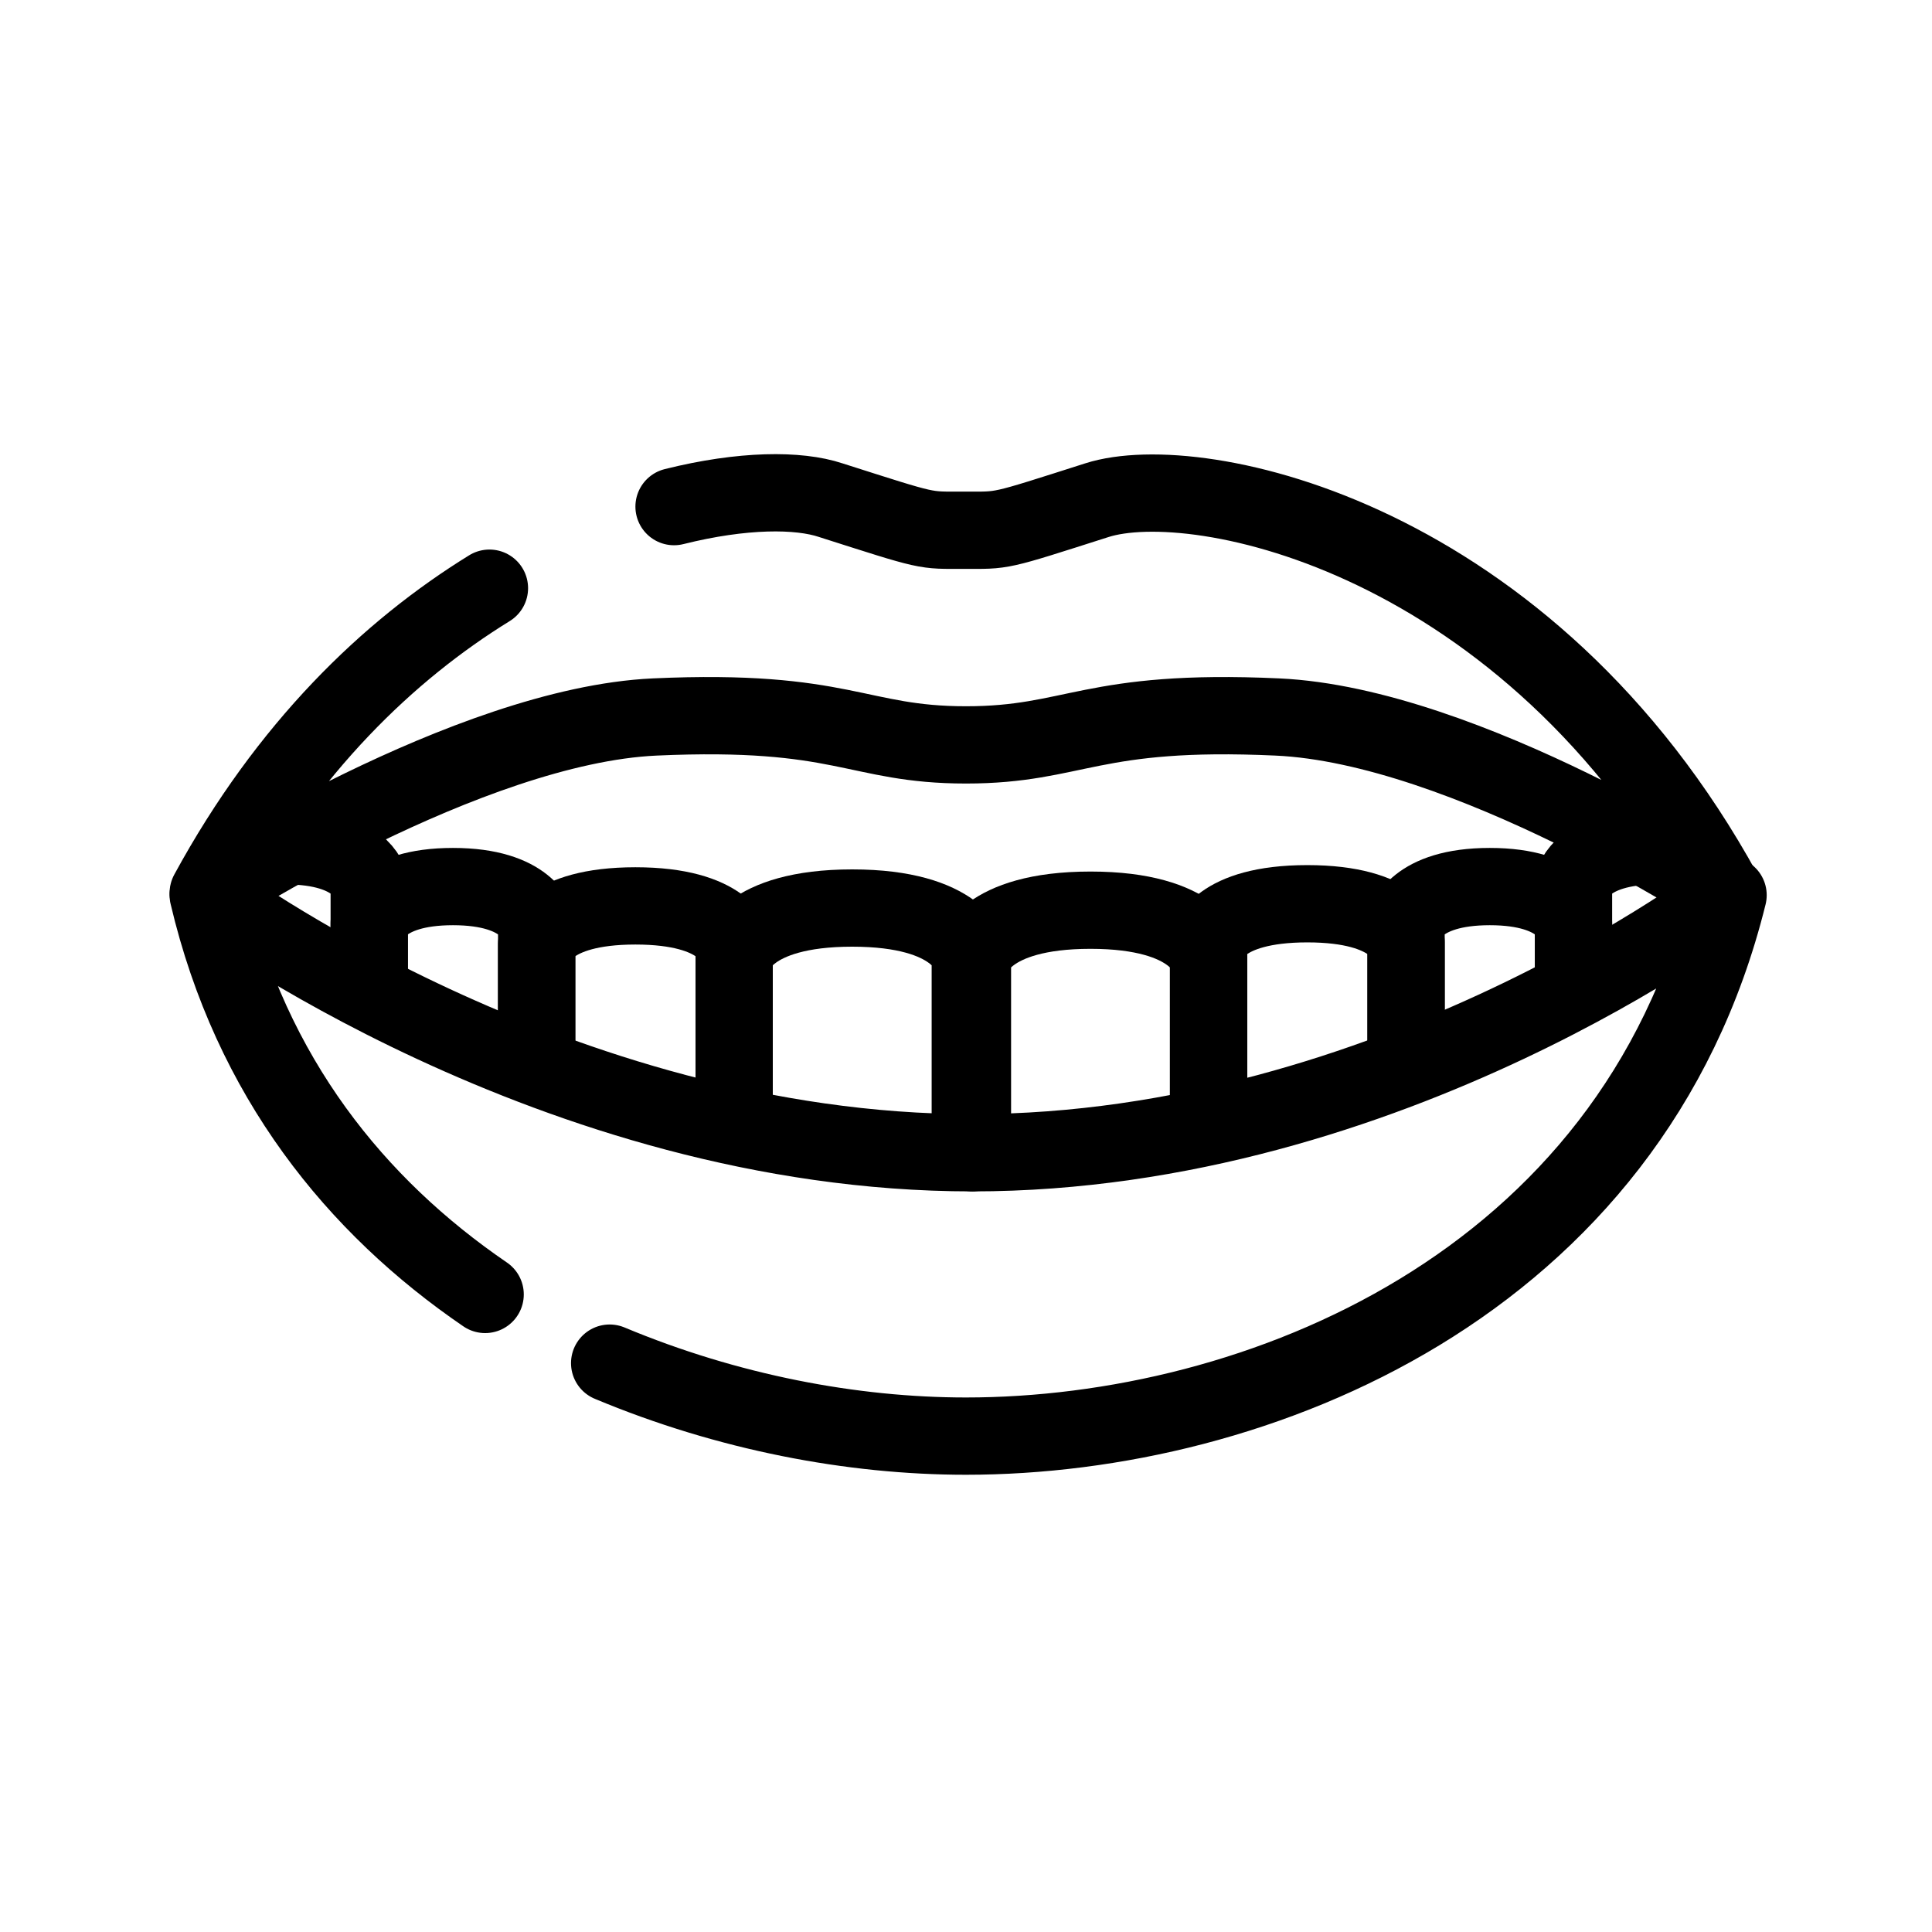
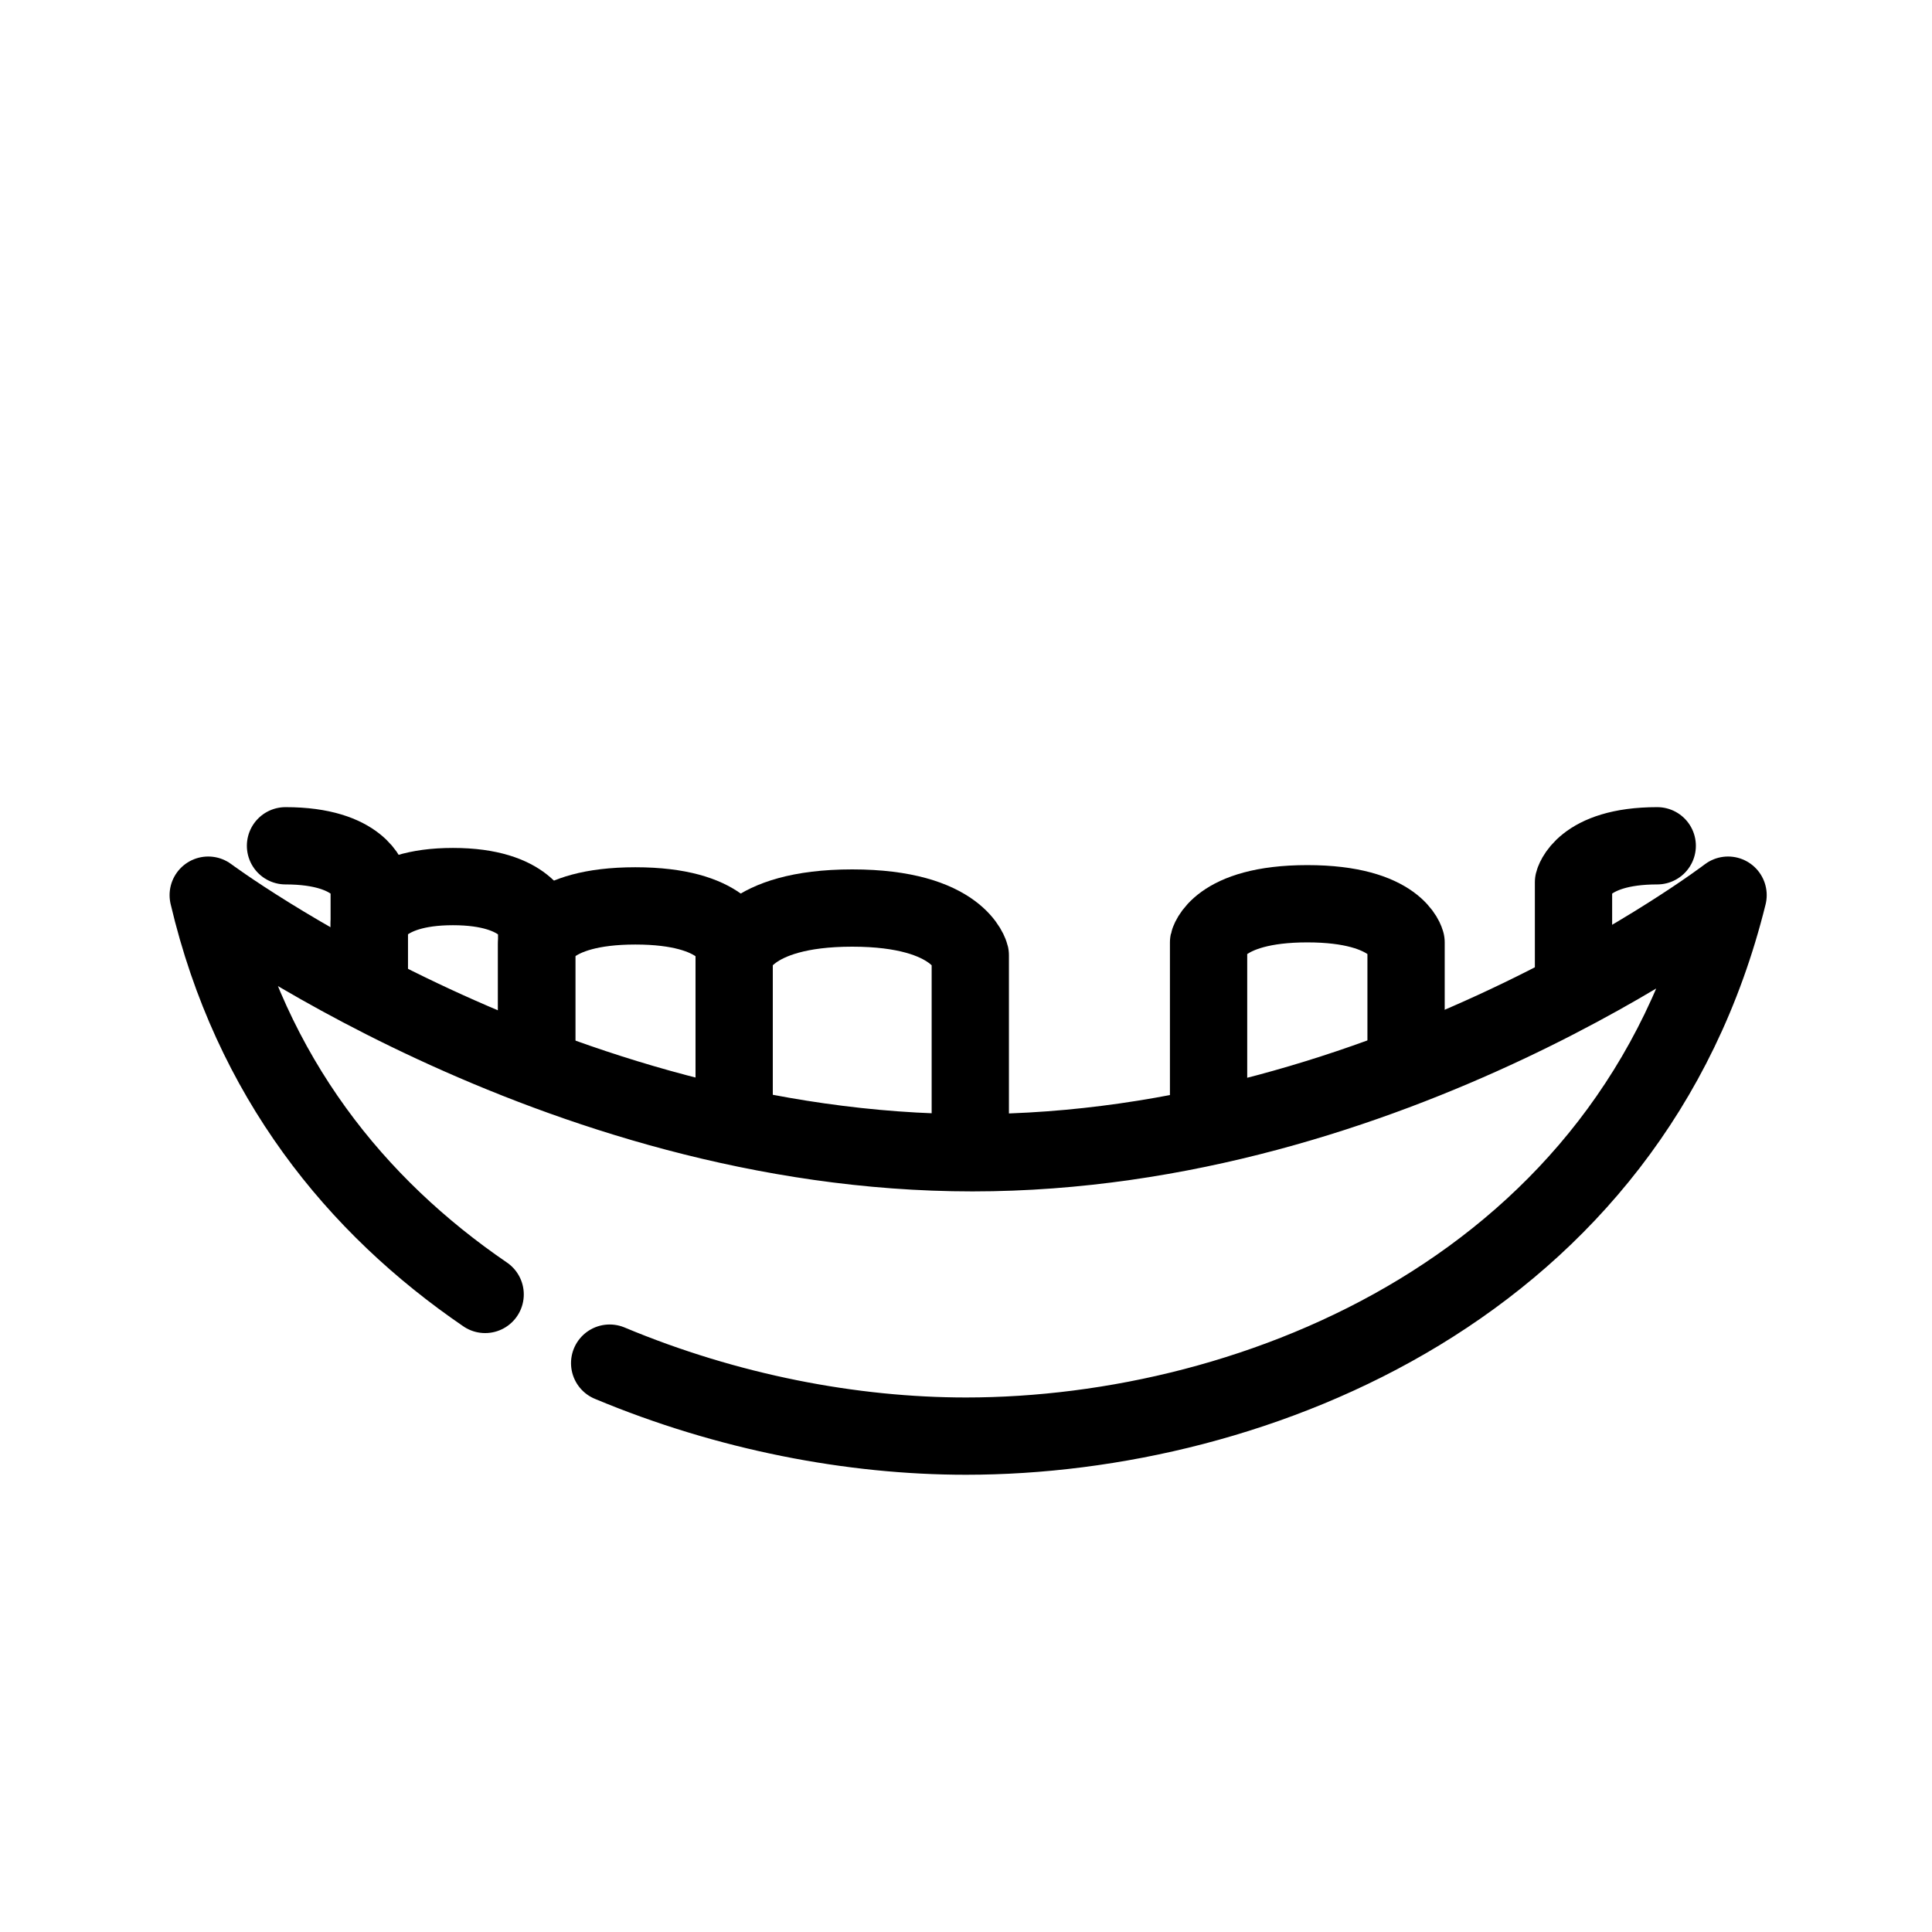
<svg xmlns="http://www.w3.org/2000/svg" version="1.1" id="レイヤー_2" x="0px" y="0px" width="90px" height="90px" viewBox="0 0 90 90" enable-background="new 0 0 90 90" xml:space="preserve">
  <g>
    <path fill="none" stroke="#000000" stroke-width="3.6" stroke-linecap="round" stroke-linejoin="round" d="M34.2,52.4v-7.9   c0,0,0.5-2.2,5.5-2.2c5,0,5.5,2.2,5.5,2.2v9.1" />
    <path fill="none" stroke="#000000" stroke-width="3.6" stroke-linecap="round" stroke-linejoin="round" d="M25,49.7v-5.7   c0,0,0.4-1.8,4.6-1.8s4.6,1.8,4.6,1.8v7.9c0,0-0.3,0.2-1,0.3" />
    <path fill="none" stroke="#000000" stroke-width="3.6" stroke-linecap="round" stroke-linejoin="round" d="M17.2,46.2V43   c0,0,0.4-1.7,3.9-1.7c3.5,0,3.9,1.7,3.9,1.7v6.6" />
    <path fill="none" stroke="#000000" stroke-width="3.6" stroke-linecap="round" stroke-linejoin="round" d="M13.3,39.4   c3.5,0,3.9,1.7,3.9,1.7v5.1" />
-     <path fill="none" stroke="#000000" stroke-width="3.6" stroke-linecap="round" stroke-linejoin="round" d="M56.3,52.4v-7.8   c0,0-0.5-2.2-5.5-2.2c-5,0-5.5,2.2-5.5,2.2v9.1" />
    <path fill="none" stroke="#000000" stroke-width="3.6" stroke-linecap="round" stroke-linejoin="round" d="M65.5,49.6v-5.7   c0,0-0.4-1.8-4.6-1.8s-4.6,1.8-4.6,1.8v7.9c0,0,0.3,0.1,1,0.3" />
-     <path fill="none" stroke="#000000" stroke-width="3.6" stroke-linecap="round" stroke-linejoin="round" d="M73.3,46v-3   c0,0-0.4-1.7-3.9-1.7c-3.5,0-3.9,1.7-3.9,1.7v6.5" />
    <path fill="none" stroke="#000000" stroke-width="3.6" stroke-linecap="round" stroke-linejoin="round" d="M77.2,39.4   c-3.5,0-3.9,1.7-3.9,1.7v5" />
    <path fill="none" stroke="#000000" stroke-width="3.6" stroke-linecap="round" stroke-linejoin="round" d="M22.6,60.3   c-6-4.1-10.9-10.1-12.9-18.6c0,0,16.1,12,35.6,12s35.2-12,35.2-12C76,59.9,58.5,66.9,45,66.9c-5.3,0-11.1-1.1-16.6-3.4" />
-     <path fill="none" stroke="#000000" stroke-width="3.6" stroke-linecap="round" stroke-linejoin="round" d="M22.8,27.4   c-4.7,2.9-9.4,7.4-13.1,14.2c0,0,12.1-7.8,20.8-8.2c8.8-0.4,9.4,1.3,14.5,1.3s5.8-1.7,14.5-1.3c8.8,0.4,20.8,8.2,20.8,8.2   c-9.1-16.6-24.5-19.8-29.2-18.3c-4.7,1.5-4.3,1.4-6.2,1.4s-1.5,0.1-6.2-1.4c-1.5-0.5-4.1-0.5-7.3,0.3" />
  </g>
</svg>